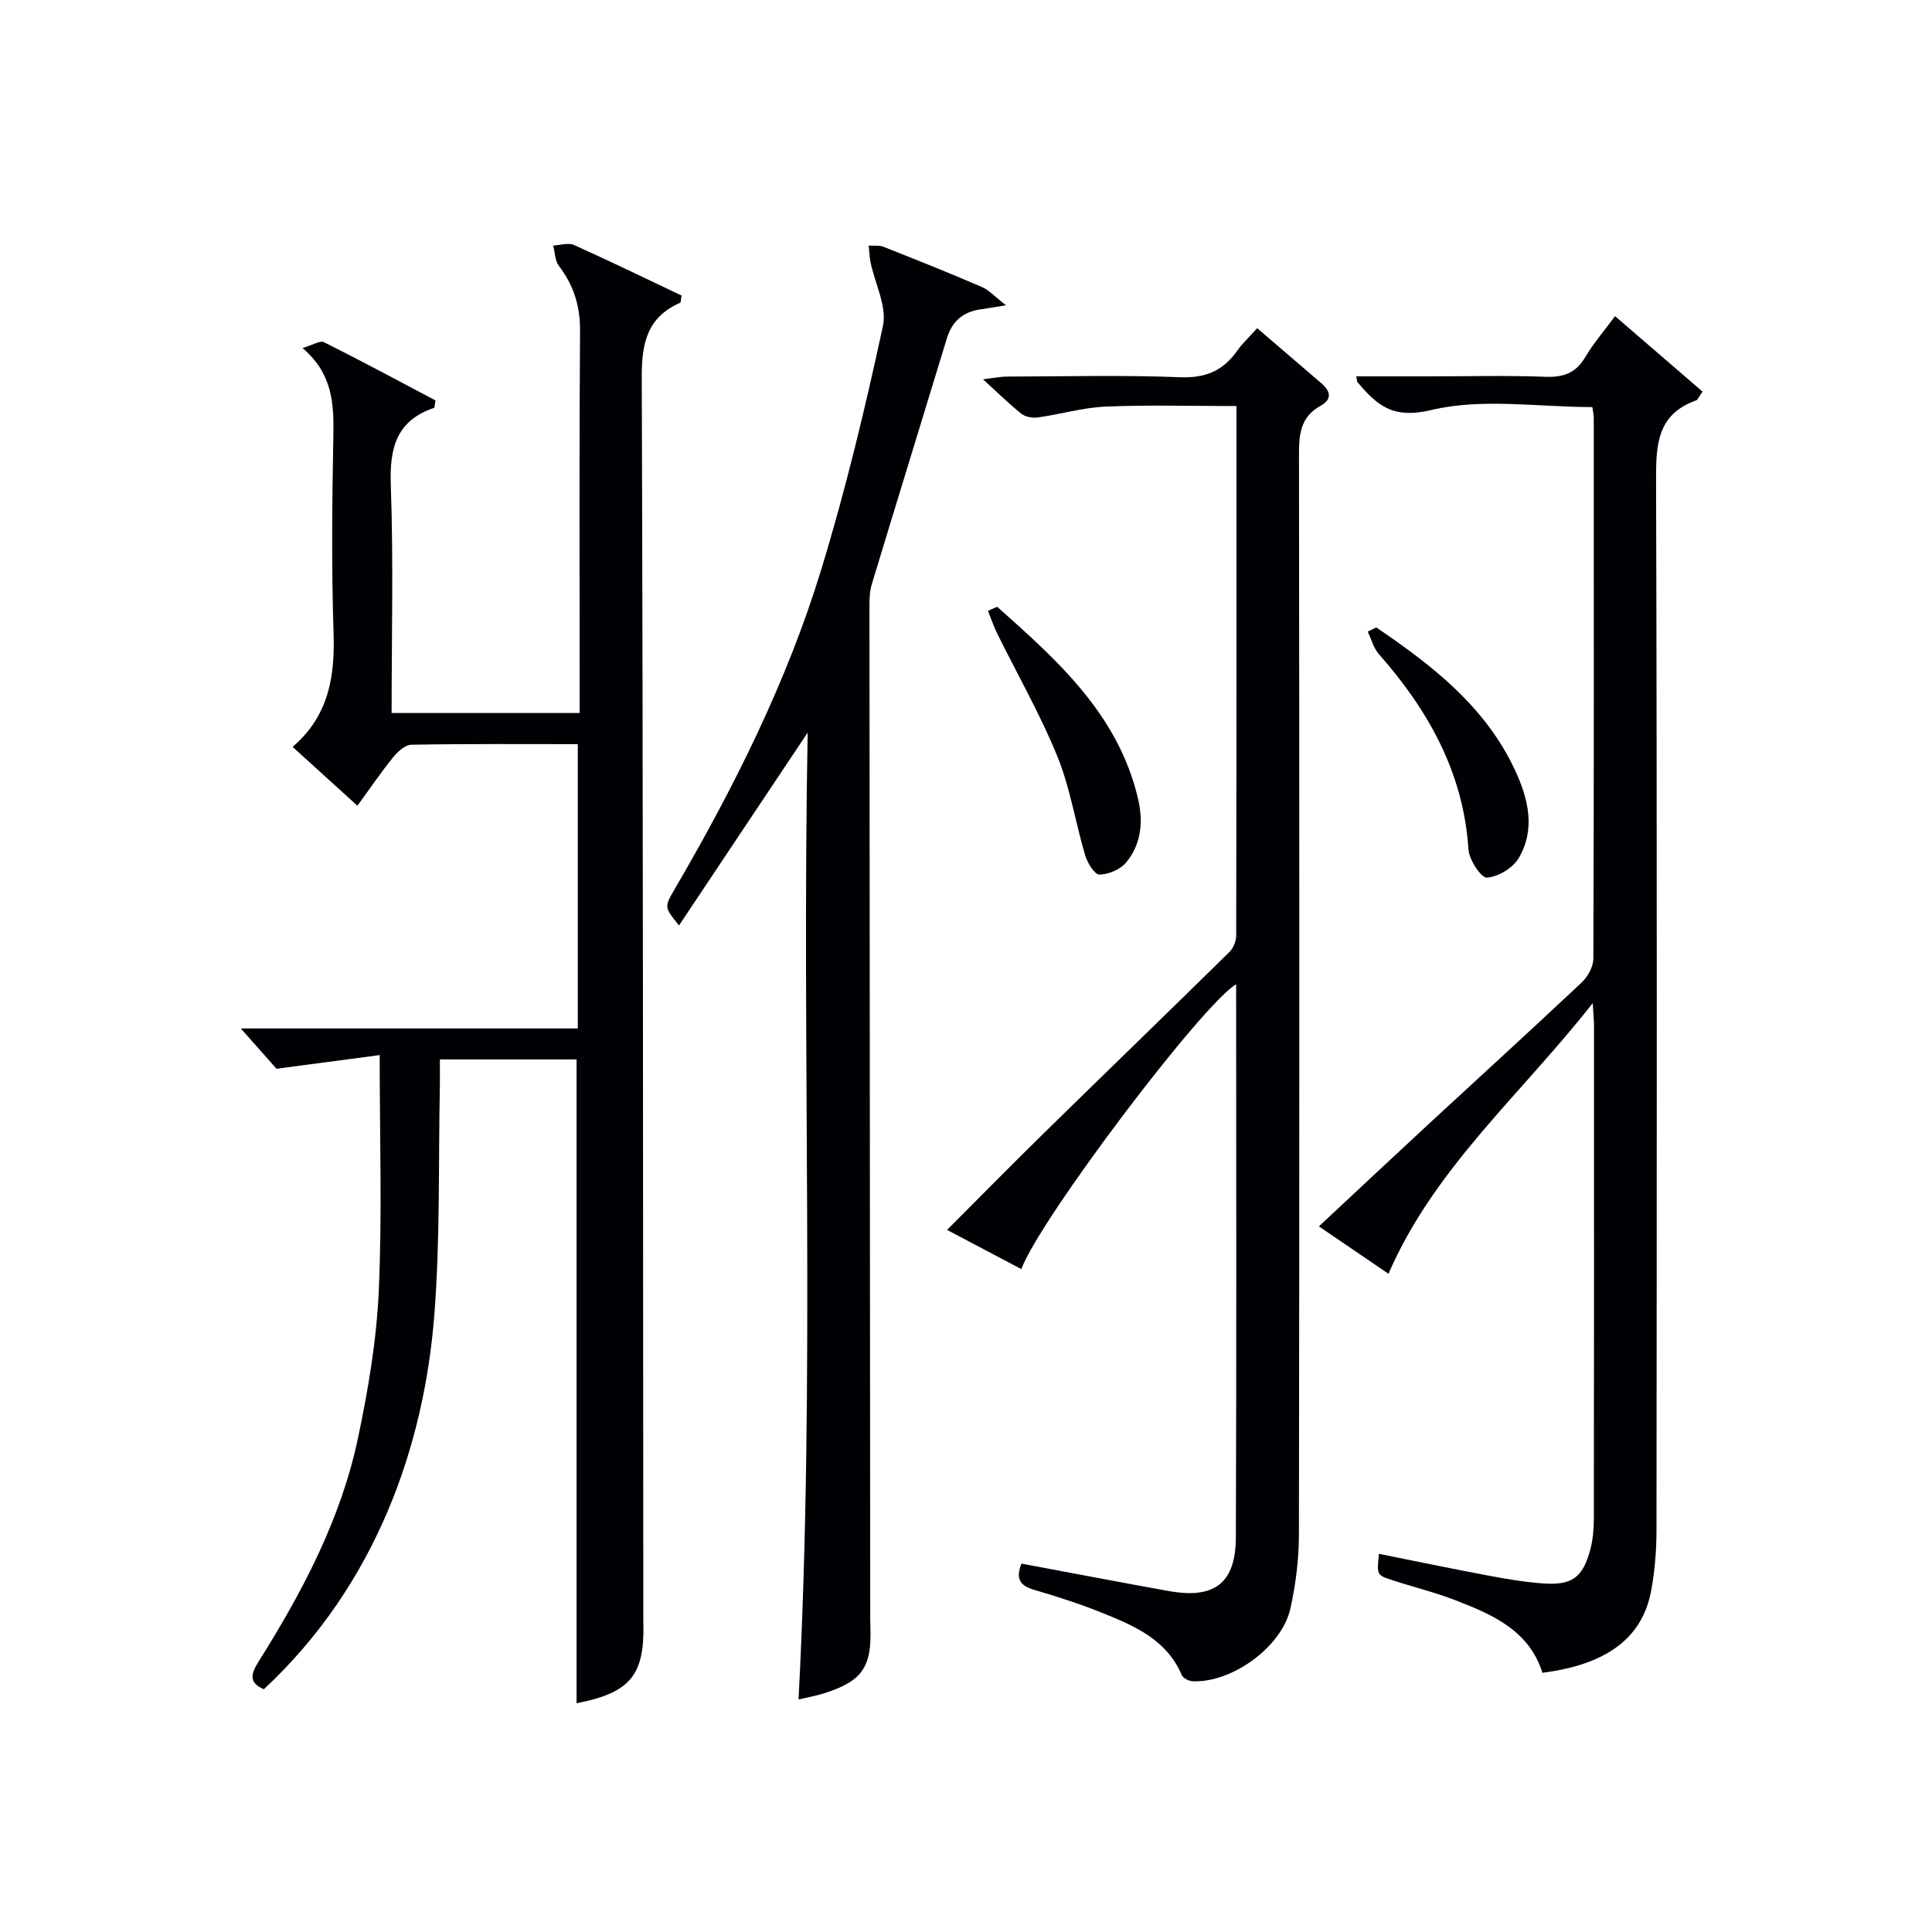
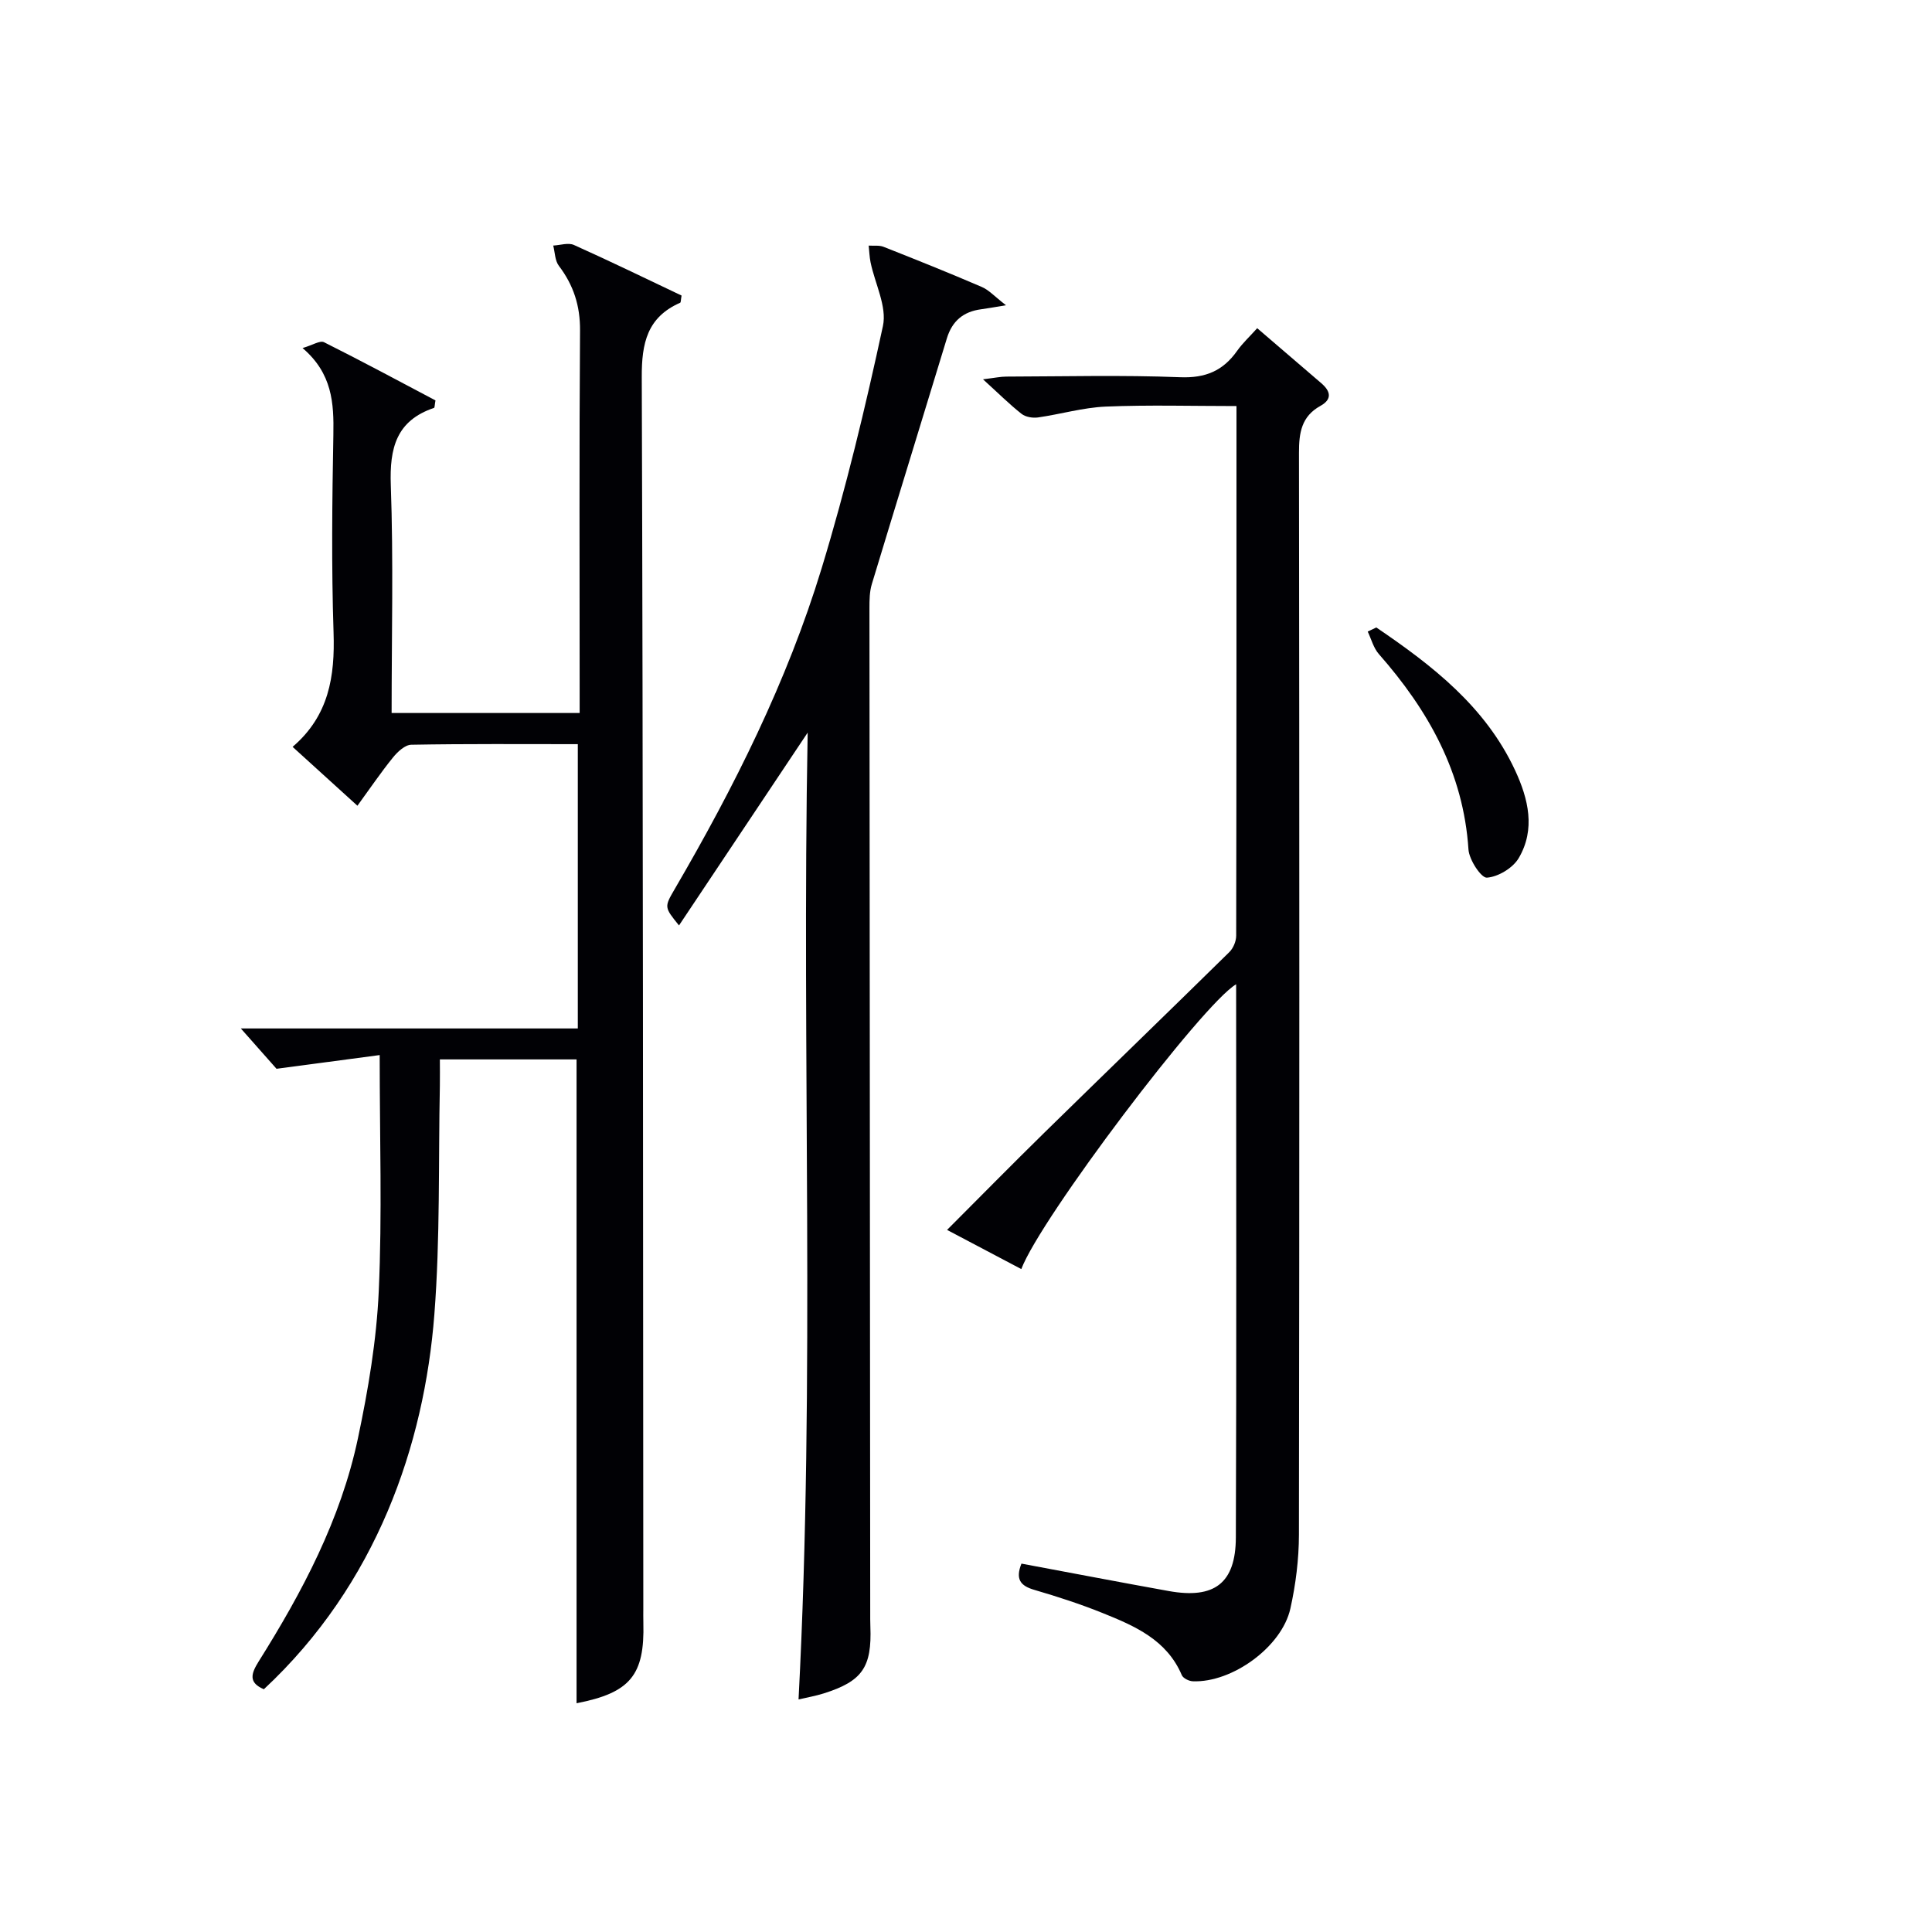
<svg xmlns="http://www.w3.org/2000/svg" enable-background="new 0 0 400 400" viewBox="0 0 400 400">
  <g fill="#010105">
    <path d="m119.37 352.64c0-44.56 0-88.8 0-133.3-9.1 0-18.35 0-28.3 0 0 1.86.03 3.62 0 5.39-.32 15.81.08 31.67-1.14 47.41-2.09 27-11.94 55.84-35.3 77.6-3.21-1.37-2.67-3.2-1.09-5.73 9.06-14.42 17.02-29.44 20.57-46.24 2.12-10.03 3.85-20.27 4.31-30.49.71-15.78.19-31.61.19-48.84-6.81.9-13.48 1.79-21.36 2.84-1.39-1.57-3.98-4.49-7.39-8.35h35.45 34.32c0-19.63 0-38.99 0-58.86-11.58 0-23.03-.09-34.48.12-1.3.02-2.84 1.46-3.79 2.64-2.49 3.07-4.71 6.35-7.36 9.99-4.6-4.18-8.85-8.04-13.42-12.19 7.53-6.45 8.78-14.6 8.48-23.67-.45-13.65-.29-27.33-.04-40.98.12-6.53-.22-12.66-6.38-17.92 2.07-.6 3.61-1.62 4.44-1.21 7.82 3.91 15.52 8.06 23.08 12.05-.18.95-.15 1.5-.3 1.55-7.82 2.64-9.22 8.32-8.95 15.97.56 15.61.17 31.25.17 47.2h38.93c0-1.69 0-3.44 0-5.19 0-24.66-.1-49.32.08-73.98.04-5.14-1.34-9.4-4.38-13.41-.82-1.08-.81-2.78-1.17-4.2 1.44-.07 3.11-.65 4.29-.12 7.53 3.38 14.96 6.99 22.28 10.47-.16.9-.13 1.42-.29 1.49-6.82 3-7.98 8.36-7.95 15.38.28 84.98.26 169.95.32 254.93 0 1-.02 2 .01 3 .29 10.86-2.73 14.49-13.83 16.65z" />
-     <path d="m211.48 323.73c10.3 1.92 20.39 3.86 30.51 5.68 9.42 1.69 13.84-1.59 13.88-11.09.15-38.16.06-76.32.06-114.54-6.99 4.1-40.54 48.49-44.48 58.97-4.99-2.63-9.93-5.24-15.37-8.11 6.9-6.91 13.48-13.6 20.18-20.17 12.73-12.47 25.55-24.86 38.26-37.35.82-.8 1.42-2.25 1.42-3.4.07-36.31.06-72.62.06-109.65-9.21 0-18.15-.26-27.06.11-4.71.2-9.35 1.58-14.05 2.25-1.09.15-2.55-.09-3.38-.74-2.48-1.95-4.72-4.19-7.99-7.16 2.48-.3 3.65-.56 4.82-.56 12-.03 24.01-.34 35.99.13 5.26.21 8.89-1.33 11.81-5.47 1.14-1.61 2.63-2.98 4.15-4.68 4.52 3.88 8.89 7.63 13.26 11.38 1.91 1.64 2.35 3.31-.18 4.71-3.92 2.17-4.44 5.57-4.43 9.7.09 74.66.1 149.33-.01 223.99-.01 5.11-.66 10.31-1.77 15.3-1.77 7.95-12.07 15.39-20.2 15.06-.8-.03-2-.62-2.28-1.27-3.12-7.33-9.74-10.18-16.4-12.86-4.61-1.86-9.37-3.4-14.15-4.8-2.83-.83-3.95-2.16-2.65-5.43z" />
-     <path d="m329.76 207.68c-14.93 19.03-32.8 34.14-42.29 56.04-4.65-3.16-9.27-6.31-14.41-9.81 7.75-7.23 15.1-14.13 22.51-20.99 10.63-9.83 21.34-19.57 31.89-29.5 1.28-1.2 2.43-3.29 2.43-4.98.13-37.32.1-74.65.08-111.97 0-.63-.17-1.26-.3-2.19-11.25 0-22.82-1.9-33.32.61-8.1 1.94-11.29-1.06-15.32-5.79-.09-.1-.06-.29-.22-1.18h14.76c8.16 0 16.34-.21 24.49.09 3.75.14 6.26-.85 8.19-4.13 1.67-2.84 3.87-5.36 6.13-8.43 6.23 5.38 12.17 10.51 18.12 15.64-.78 1.07-.99 1.68-1.36 1.82-7.96 2.84-8.29 9.02-8.27 16.32.22 72.48.15 144.96.09 217.44 0 4.3-.34 8.67-1.15 12.89-1.87 9.66-9.31 15.1-22.47 16.77-2.72-8.71-10.25-12.01-17.91-14.98-4.32-1.68-8.87-2.78-13.28-4.23-3.12-1.02-3.09-1.08-2.66-5.42 7.61 1.53 15.17 3.11 22.77 4.53 3.75.7 7.54 1.35 11.34 1.61 5.91.4 8.12-1.26 9.66-7.04.55-2.05.72-4.26.73-6.4.05-34.16.04-68.32.03-102.47-.03-.92-.12-1.85-.26-4.25z" />
+     <path d="m211.48 323.73c10.3 1.92 20.39 3.86 30.51 5.68 9.42 1.69 13.84-1.59 13.88-11.09.15-38.16.06-76.32.06-114.54-6.99 4.1-40.54 48.49-44.48 58.97-4.99-2.63-9.93-5.24-15.37-8.11 6.9-6.91 13.48-13.6 20.18-20.17 12.73-12.47 25.55-24.86 38.26-37.35.82-.8 1.42-2.25 1.42-3.4.07-36.31.06-72.62.06-109.65-9.21 0-18.15-.26-27.06.11-4.71.2-9.35 1.58-14.05 2.25-1.09.15-2.55-.09-3.38-.74-2.48-1.95-4.72-4.19-7.99-7.16 2.48-.3 3.65-.56 4.82-.56 12-.03 24.01-.34 35.99.13 5.26.21 8.89-1.33 11.81-5.47 1.14-1.61 2.63-2.98 4.15-4.68 4.52 3.88 8.89 7.63 13.26 11.38 1.91 1.64 2.35 3.31-.18 4.71-3.92 2.17-4.44 5.57-4.43 9.7.09 74.66.1 149.33-.01 223.99-.01 5.11-.66 10.31-1.77 15.3-1.77 7.95-12.07 15.39-20.2 15.06-.8-.03-2-.62-2.28-1.27-3.12-7.33-9.74-10.18-16.4-12.86-4.61-1.86-9.37-3.4-14.15-4.8-2.83-.83-3.95-2.16-2.65-5.43" />
    <path d="m208.28 63.2c-2.69.44-3.91.67-5.14.83-3.67.48-6 2.41-7.1 6.02-5.16 16.97-10.4 33.91-15.54 50.89-.47 1.55-.49 3.28-.49 4.93.04 69.29.1 138.58.16 207.87 0 1-.01 2 .03 3 .33 8.43-1.66 11.34-9.65 13.86-1.7.54-3.47.84-5.22 1.25 3.49-66.73.63-133.24 1.89-200.17-9.07 13.59-17.75 26.6-26.64 39.92-3.05-3.77-3.07-3.79-.91-7.49 12.34-21.16 23.3-43.02 30.45-66.48 5.02-16.48 9.05-33.29 12.68-50.13.87-4.02-1.65-8.77-2.56-13.19-.23-1.13-.26-2.31-.39-3.46 1.03.07 2.16-.11 3.08.25 6.79 2.68 13.58 5.4 20.29 8.29 1.5.62 2.69 1.98 5.06 3.81z" />
-     <path d="m206.46 125.63c12.53 11.15 25.06 22.3 29.16 39.74 1.11 4.75.69 9.42-2.49 13.22-1.2 1.44-3.63 2.45-5.52 2.48-.99.01-2.46-2.41-2.93-3.97-2.03-6.82-3.11-13.99-5.78-20.54-3.55-8.7-8.26-16.93-12.43-25.38-.75-1.52-1.29-3.14-1.92-4.72.64-.27 1.27-.55 1.91-.83z" />
    <path d="m284.95 129.91c11.61 7.88 22.61 16.39 28.75 29.61 2.74 5.91 4.24 12.17.74 18.13-1.21 2.06-4.25 3.89-6.59 4.06-1.18.09-3.68-3.69-3.82-5.84-1.04-15.92-8.31-28.81-18.55-40.45-1.11-1.26-1.56-3.09-2.31-4.66.59-.27 1.19-.56 1.78-.85z" />
  </g>
</svg>